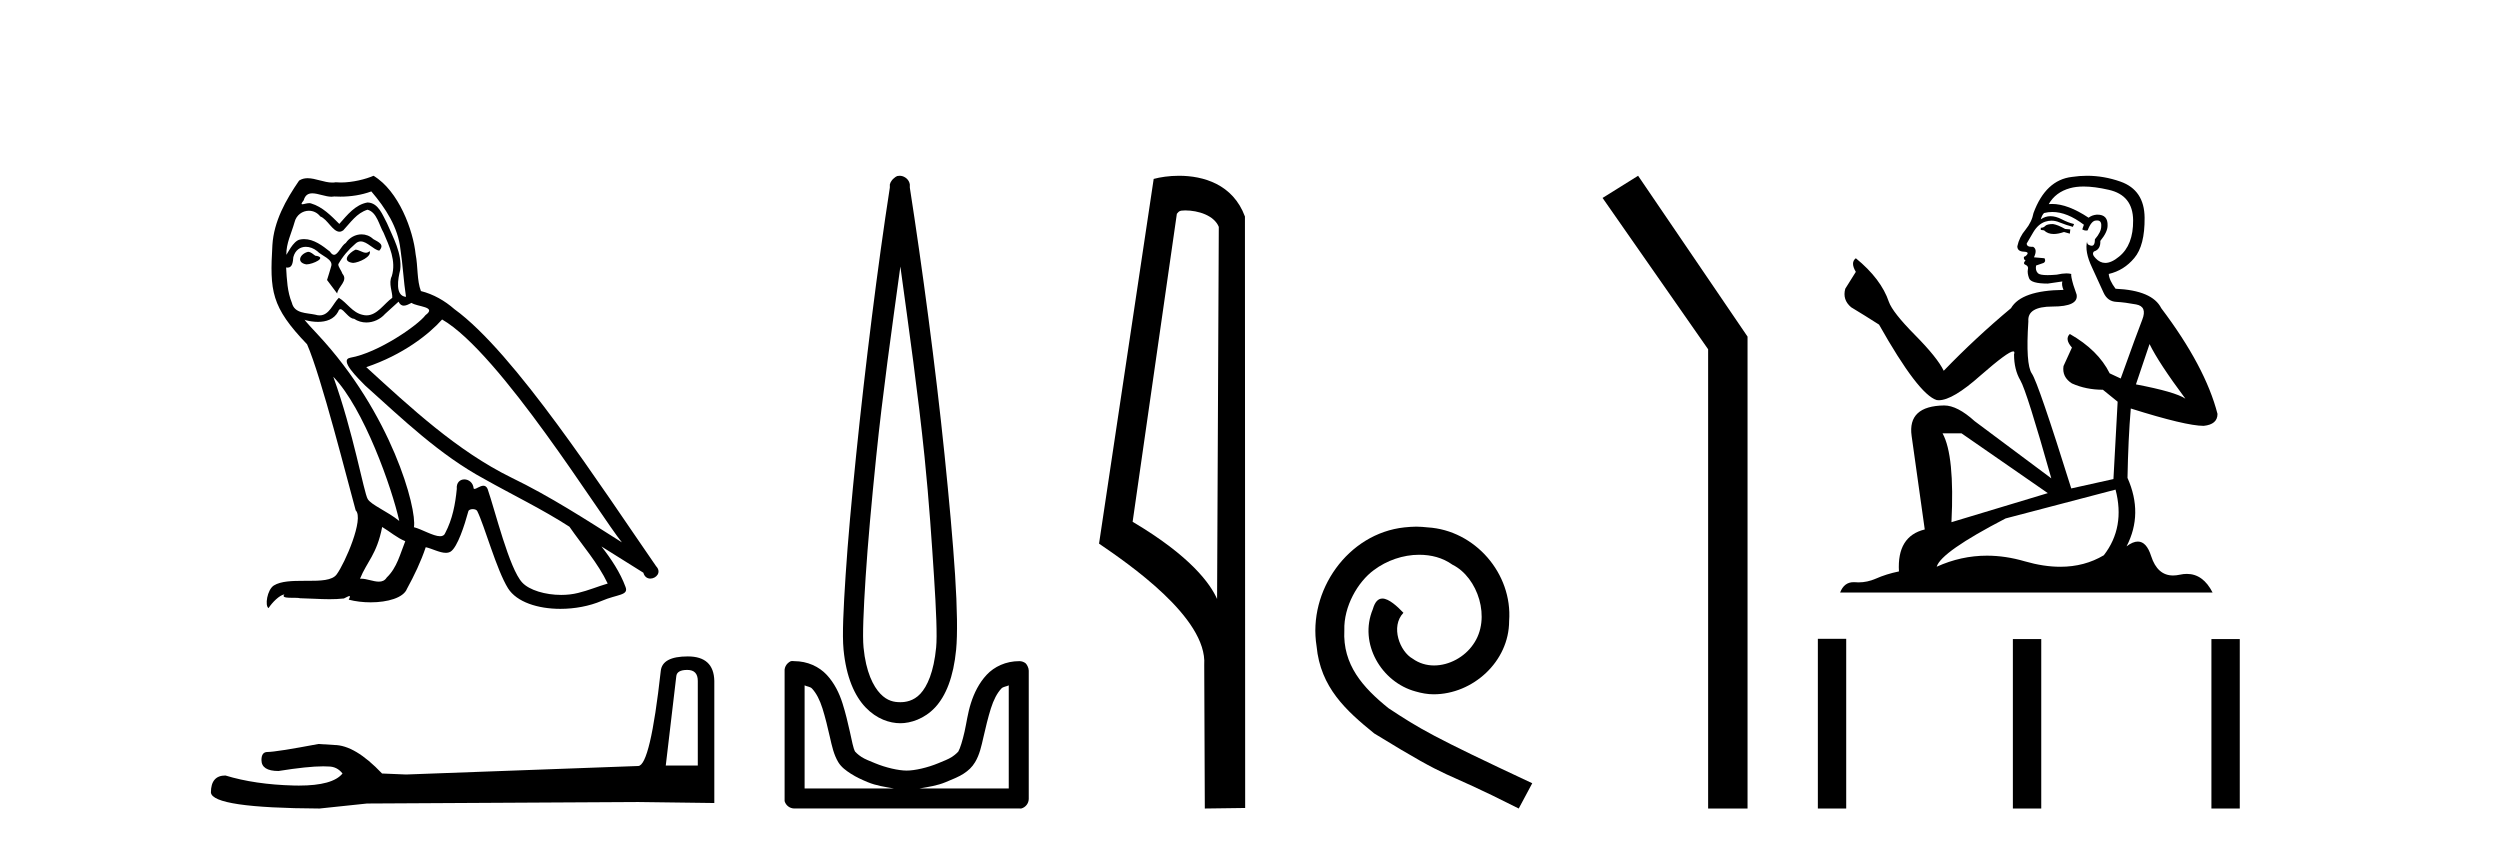
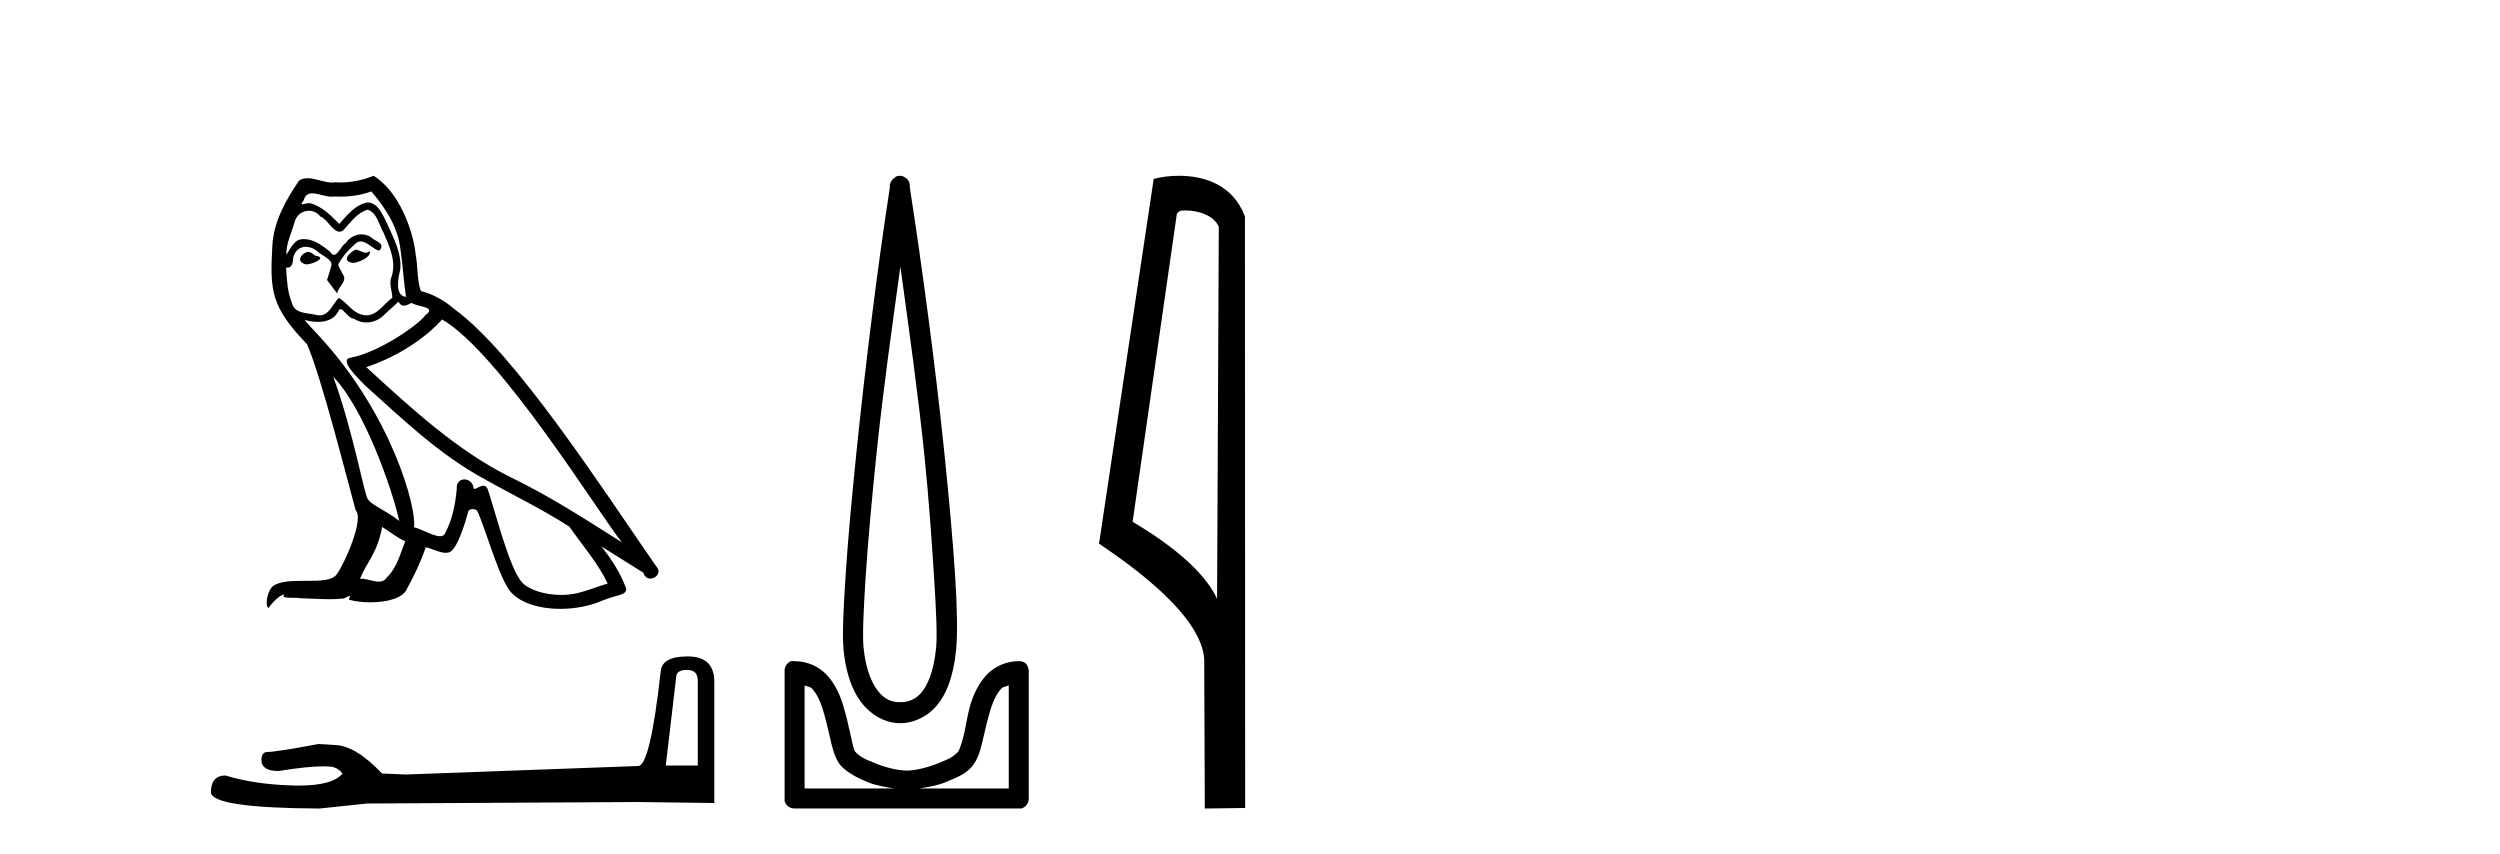
<svg xmlns="http://www.w3.org/2000/svg" width="120.0" height="41.0">
  <path d="M 17.061 11.984 C 16.749 12.134 16.368 12.55 16.946 12.62 C 17.223 12.608 17.859 12.319 17.743 12.053 L 17.743 12.053 C 17.683 12.11 17.622 12.131 17.561 12.131 C 17.397 12.131 17.229 11.984 17.061 11.984 ZM 14.785 12.088 C 14.404 12.18 14.207 12.596 14.693 12.689 C 14.7 12.69 14.709 12.69 14.718 12.69 C 14.997 12.69 15.759 12.351 15.132 12.273 C 15.028 12.204 14.924 12.088 14.785 12.088 ZM 17.824 9.188 C 18.506 9.985 19.106 10.909 19.222 11.973 C 19.338 12.735 19.372 13.498 19.488 14.249 C 18.945 14.203 19.106 13.359 19.21 12.955 C 19.303 12.157 18.875 11.418 18.575 10.713 C 18.367 10.332 18.171 9.731 17.639 9.719 C 17.05 9.823 16.668 10.32 16.287 10.748 C 15.894 10.355 15.478 9.927 14.935 9.766 C 14.907 9.755 14.875 9.751 14.841 9.751 C 14.72 9.751 14.577 9.805 14.512 9.805 C 14.455 9.805 14.456 9.765 14.577 9.615 C 14.65 9.356 14.803 9.28 14.991 9.28 C 15.266 9.28 15.618 9.443 15.915 9.443 C 15.959 9.443 16.003 9.439 16.044 9.431 C 16.142 9.436 16.24 9.439 16.338 9.439 C 16.843 9.439 17.35 9.362 17.824 9.188 ZM 17.639 10.066 C 18.09 10.182 18.194 10.805 18.413 11.175 C 18.69 11.822 19.026 12.527 18.806 13.255 C 18.633 13.602 18.852 14.041 18.829 14.295 C 18.444 14.566 18.105 15.137 17.594 15.137 C 17.538 15.137 17.48 15.13 17.419 15.115 C 16.911 15.011 16.657 14.526 16.264 14.295 C 15.98 14.569 15.811 15.138 15.343 15.138 C 15.278 15.138 15.208 15.128 15.132 15.104 C 14.704 15.011 14.138 15.058 14.011 14.538 C 13.791 14.006 13.768 13.417 13.734 12.839 L 13.734 12.839 C 13.759 12.844 13.782 12.846 13.804 12.846 C 14.038 12.846 14.059 12.575 14.08 12.342 C 14.17 12.004 14.412 11.847 14.681 11.847 C 14.863 11.847 15.057 11.918 15.224 12.053 C 15.421 12.273 16.021 12.446 15.894 12.793 C 15.836 13.001 15.767 13.22 15.698 13.44 L 16.183 14.087 C 16.229 13.752 16.726 13.475 16.437 13.14 C 16.391 12.989 16.218 12.793 16.241 12.677 C 16.449 12.308 16.726 11.984 17.05 11.707 C 17.137 11.622 17.226 11.588 17.315 11.588 C 17.624 11.588 17.936 11.994 18.205 12.03 C 18.471 11.741 18.182 11.626 17.916 11.476 C 17.752 11.32 17.553 11.249 17.354 11.249 C 17.065 11.249 16.777 11.4 16.599 11.661 C 16.38 11.792 16.227 12.231 16.034 12.231 C 15.973 12.231 15.909 12.187 15.836 12.076 C 15.484 11.794 15.061 11.477 14.598 11.477 C 14.53 11.477 14.462 11.484 14.392 11.499 C 14.065 11.566 13.771 12.228 13.746 12.228 C 13.746 12.228 13.745 12.228 13.745 12.227 C 13.734 11.684 13.988 11.198 14.138 10.667 C 14.222 10.318 14.521 10.116 14.826 10.116 C 15.026 10.116 15.228 10.202 15.374 10.39 C 15.718 10.517 15.97 11.122 16.294 11.122 C 16.351 11.122 16.41 11.103 16.472 11.06 C 16.83 10.678 17.119 10.228 17.639 10.066 ZM 15.998 18.085 C 17.466 19.599 18.818 23.435 19.164 25.006 C 18.598 24.544 17.824 24.243 17.651 23.955 C 17.466 23.654 16.957 20.731 15.998 18.085 ZM 21.221 15.335 C 23.994 16.929 28.824 24.775 29.852 26.034 C 28.119 24.937 26.409 23.827 24.549 22.926 C 21.937 21.644 19.707 19.564 17.581 17.623 C 19.338 17.033 20.597 16.04 21.221 15.335 ZM 18.344 25.295 C 18.714 25.514 19.049 25.815 19.453 25.977 C 19.21 26.577 19.06 27.248 18.563 27.721 C 18.47 27.871 18.337 27.919 18.185 27.919 C 17.922 27.919 17.603 27.777 17.336 27.777 C 17.317 27.777 17.299 27.778 17.281 27.779 C 17.604 26.97 18.09 26.612 18.344 25.295 ZM 19.13 14.48 C 19.199 14.625 19.289 14.672 19.384 14.672 C 19.508 14.672 19.642 14.59 19.753 14.538 C 20.031 14.734 20.99 14.711 20.424 15.127 C 20.065 15.612 18.151 16.936 16.821 17.169 C 16.247 17.27 17.211 18.177 17.523 18.501 C 19.326 20.118 21.094 21.829 23.255 22.996 C 24.606 23.758 26.028 24.44 27.333 25.283 C 27.957 26.185 28.697 27.017 29.17 28.01 C 28.697 28.149 28.235 28.345 27.749 28.461 C 27.493 28.526 27.216 28.556 26.938 28.556 C 26.175 28.556 25.407 28.328 25.069 27.964 C 24.445 27.305 23.763 24.498 23.405 23.469 C 23.354 23.354 23.282 23.315 23.203 23.315 C 23.047 23.315 22.866 23.468 22.777 23.468 C 22.759 23.468 22.744 23.461 22.735 23.446 C 22.711 23.162 22.493 23.011 22.288 23.011 C 22.086 23.011 21.897 23.159 21.926 23.469 C 21.856 24.197 21.718 24.925 21.371 25.584 C 21.329 25.696 21.24 25.739 21.123 25.739 C 20.795 25.739 20.244 25.4 19.869 25.306 C 20.019 24.417 18.806 19.864 15.247 16.051 C 15.123 15.917 14.58 15.345 14.628 15.345 C 14.633 15.345 14.647 15.353 14.669 15.37 C 14.852 15.417 15.057 15.45 15.26 15.45 C 15.65 15.45 16.032 15.33 16.229 14.965 C 16.259 14.875 16.297 14.84 16.341 14.84 C 16.499 14.84 16.739 15.3 16.992 15.3 C 17.176 15.423 17.381 15.479 17.585 15.479 C 17.92 15.479 18.253 15.328 18.482 15.069 C 18.702 14.873 18.91 14.676 19.13 14.48 ZM 17.928 8.437 C 17.565 8.598 16.929 8.76 16.358 8.76 C 16.275 8.76 16.193 8.756 16.114 8.749 C 16.06 8.759 16.005 8.763 15.949 8.763 C 15.56 8.763 15.141 8.554 14.765 8.554 C 14.622 8.554 14.485 8.584 14.357 8.668 C 13.722 9.592 13.144 10.621 13.075 11.765 C 12.948 13.96 13.006 14.722 14.739 16.525 C 15.421 18.073 16.692 23.123 17.073 24.498 C 17.489 24.891 16.553 27.04 16.16 27.571 C 15.946 27.866 15.383 27.88 14.778 27.88 C 14.712 27.88 14.646 27.88 14.579 27.88 C 14.035 27.88 13.484 27.892 13.144 28.103 C 12.821 28.311 12.705 29.085 12.89 29.189 C 13.063 28.923 13.41 28.565 13.653 28.53 L 13.653 28.53 C 13.422 28.773 14.23 28.657 14.404 28.715 C 14.871 28.723 15.344 28.762 15.818 28.762 C 16.047 28.762 16.277 28.753 16.507 28.727 C 16.611 28.681 16.722 28.61 16.771 28.61 C 16.809 28.61 16.808 28.653 16.738 28.784 C 17.065 28.87 17.432 28.912 17.792 28.912 C 18.6 28.912 19.366 28.696 19.534 28.264 C 19.881 27.629 20.204 26.959 20.435 26.266 C 20.73 26.328 21.101 26.536 21.398 26.536 C 21.485 26.536 21.566 26.518 21.637 26.473 C 21.96 26.254 22.295 25.226 22.48 24.544 C 22.498 24.473 22.594 24.438 22.692 24.438 C 22.785 24.438 22.88 24.47 22.908 24.532 C 23.255 25.226 23.832 27.352 24.387 28.241 C 24.805 28.901 25.82 29.225 26.899 29.225 C 27.578 29.225 28.283 29.097 28.882 28.842 C 29.633 28.519 30.187 28.588 30.025 28.172 C 29.771 27.479 29.332 26.82 28.87 26.231 L 28.87 26.231 C 29.54 26.647 30.21 27.074 30.881 27.49 C 30.936 27.692 31.075 27.772 31.217 27.772 C 31.49 27.772 31.774 27.475 31.493 27.178 C 28.87 23.388 24.699 16.929 21.81 14.838 C 21.348 14.434 20.805 14.122 20.204 13.971 C 20.008 13.463 20.065 12.781 19.95 12.204 C 19.834 11.06 19.141 9.165 17.928 8.437 Z" style="fill:#000000;stroke:none" />
  <path d="M 32.99 32.156 Q 33.494 32.156 33.494 32.685 L 33.494 36.744 L 31.957 36.744 L 32.461 32.468 Q 32.485 32.156 32.99 32.156 ZM 33.014 31.508 Q 31.789 31.508 31.717 32.204 Q 31.212 36.744 30.636 36.768 L 19.491 37.176 L 18.338 37.128 Q 17.041 35.759 16.033 35.759 Q 15.672 35.735 15.288 35.711 Q 13.247 36.095 12.838 36.095 Q 12.55 36.095 12.55 36.48 Q 12.55 37.008 13.367 37.008 Q 14.769 36.784 15.518 36.784 Q 15.654 36.784 15.768 36.792 Q 16.177 36.792 16.441 37.128 Q 15.973 37.708 14.345 37.708 Q 14.219 37.708 14.087 37.704 Q 12.238 37.656 10.821 37.224 Q 10.124 37.224 10.124 38.041 Q 10.196 38.785 15.336 38.809 L 17.618 38.569 L 30.636 38.497 L 34.287 38.545 L 34.287 32.685 Q 34.263 31.508 33.014 31.508 Z" style="fill:#000000;stroke:none" />
  <path d="M 43.218 12.794 C 43.631 15.813 44.07 18.91 44.379 21.936 C 44.598 24.077 44.73 26.089 44.834 27.694 C 44.938 29.3 44.989 30.514 44.935 31.079 C 44.821 32.26 44.508 32.946 44.177 33.301 C 43.846 33.656 43.456 33.705 43.218 33.705 C 42.926 33.705 42.595 33.654 42.258 33.301 C 41.92 32.948 41.563 32.26 41.45 31.079 C 41.395 30.514 41.447 29.3 41.551 27.694 C 41.654 26.089 41.837 24.077 42.056 21.936 C 42.365 18.908 42.804 15.814 43.218 12.794 ZM 43.179 8.437 C 43.141 8.437 43.103 8.441 43.066 8.45 C 43.01 8.474 42.958 8.508 42.914 8.551 C 42.876 8.58 42.842 8.614 42.813 8.652 C 42.764 8.711 42.73 8.78 42.712 8.854 C 42.706 8.898 42.719 8.962 42.712 9.006 C 42.129 12.756 41.53 17.586 41.096 21.835 C 40.877 23.985 40.696 25.97 40.591 27.593 C 40.486 29.217 40.421 30.462 40.49 31.18 C 40.618 32.508 41.022 33.405 41.551 33.958 C 42.079 34.511 42.702 34.715 43.218 34.715 C 43.705 34.715 44.37 34.509 44.884 33.958 C 45.399 33.406 45.767 32.508 45.895 31.18 C 45.964 30.462 45.949 29.217 45.844 27.593 C 45.739 25.97 45.558 23.985 45.339 21.835 C 44.905 17.586 44.255 12.756 43.672 9.006 C 43.665 8.962 43.679 8.898 43.672 8.854 C 43.664 8.801 43.647 8.75 43.622 8.703 C 43.576 8.617 43.506 8.546 43.42 8.501 C 43.346 8.458 43.263 8.437 43.179 8.437 ZM 38.621 32.897 C 38.725 32.954 38.888 32.956 38.975 33.049 C 39.184 33.273 39.348 33.591 39.48 34.008 C 39.611 34.425 39.733 34.928 39.833 35.372 C 39.934 35.816 40.021 36.225 40.237 36.584 C 40.384 36.827 40.606 36.985 40.844 37.14 C 41.081 37.294 41.351 37.419 41.652 37.544 C 42.057 37.712 42.484 37.774 42.914 37.847 L 38.621 37.847 L 38.621 32.897 ZM 48.42 32.897 L 48.42 37.847 L 44.127 37.847 C 44.557 37.774 44.984 37.712 45.389 37.544 C 45.69 37.419 46.01 37.294 46.248 37.14 C 46.486 36.985 46.657 36.827 46.804 36.584 C 47.02 36.225 47.107 35.816 47.208 35.372 C 47.308 34.928 47.43 34.425 47.561 34.008 C 47.693 33.591 47.857 33.273 48.066 33.049 C 48.153 32.956 48.316 32.954 48.42 32.897 ZM 38.04 31.729 C 38.015 31.729 37.99 31.731 37.964 31.735 C 37.908 31.759 37.857 31.793 37.813 31.836 C 37.728 31.916 37.674 32.023 37.661 32.139 C 37.661 32.156 37.661 32.173 37.661 32.19 L 37.661 38.352 C 37.658 38.386 37.658 38.42 37.661 38.453 C 37.719 38.658 37.903 38.801 38.116 38.807 L 48.925 38.807 C 48.942 38.808 48.959 38.809 48.976 38.809 C 48.993 38.809 49.009 38.808 49.026 38.807 C 49.231 38.749 49.374 38.565 49.38 38.352 L 49.38 32.19 C 49.378 32.12 49.36 32.051 49.329 31.988 C 49.305 31.931 49.271 31.88 49.228 31.836 C 49.143 31.771 49.039 31.735 48.932 31.735 C 48.93 31.735 48.927 31.735 48.925 31.735 C 48.277 31.735 47.724 32.001 47.359 32.392 C 46.995 32.782 46.756 33.268 46.602 33.756 C 46.448 34.243 46.395 34.694 46.299 35.119 C 46.202 35.545 46.086 35.929 45.996 36.079 C 45.992 36.085 45.865 36.22 45.693 36.332 C 45.52 36.444 45.291 36.529 45.036 36.635 C 44.526 36.847 43.914 36.988 43.521 36.988 C 43.127 36.988 42.515 36.847 42.005 36.635 C 41.75 36.529 41.521 36.444 41.349 36.332 C 41.176 36.22 41.049 36.085 41.046 36.079 C 40.955 35.929 40.889 35.545 40.793 35.119 C 40.697 34.694 40.594 34.243 40.439 33.756 C 40.285 33.268 40.046 32.782 39.682 32.392 C 39.318 32.001 38.764 31.735 38.116 31.735 C 38.091 31.731 38.066 31.729 38.04 31.729 Z" style="fill:#000000;stroke:none" />
  <path d="M 56.89 10.1 C 57.514 10.1 58.279 10.34 58.502 10.89 L 58.42 28.751 L 58.42 28.751 C 58.103 28.034 57.162 26.699 54.366 25.046 L 56.489 10.263 C 56.588 10.157 56.586 10.1 56.89 10.1 ZM 58.42 28.751 L 58.42 28.751 C 58.42 28.751 58.42 28.751 58.42 28.751 L 58.42 28.751 L 58.42 28.751 ZM 56.593 8.437 C 56.114 8.437 55.683 8.505 55.377 8.588 L 52.754 26.094 C 54.142 27.044 57.955 29.648 57.803 31.91 L 57.831 38.809 L 59.768 38.783 L 59.757 10.393 C 59.181 8.837 57.75 8.437 56.593 8.437 Z" style="fill:#000000;stroke:none" />
-   <path d="M 67.979 25.279 C 67.791 25.279 67.603 25.297 67.415 25.314 C 64.699 25.604 62.768 28.354 63.196 31.019 C 63.383 33.001 64.613 34.111 65.963 35.205 C 69.978 37.665 68.85 36.759 72.899 38.809 L 73.548 37.596 C 68.73 35.341 68.15 34.983 66.646 33.992 C 65.416 33.001 64.443 31.908 64.528 30.251 C 64.494 29.106 65.177 27.927 65.946 27.364 C 66.561 26.902 67.347 26.629 68.116 26.629 C 68.696 26.629 69.243 26.766 69.721 27.107 C 70.934 27.705 71.6 29.687 70.712 30.934 C 70.302 31.532 69.568 31.942 68.833 31.942 C 68.474 31.942 68.116 31.839 67.808 31.617 C 67.193 31.276 66.732 30.08 67.364 29.414 C 67.073 29.106 66.663 28.73 66.356 28.73 C 66.151 28.73 65.997 28.884 65.895 29.243 C 65.211 30.883 66.305 32.745 67.945 33.189 C 68.235 33.274 68.525 33.326 68.816 33.326 C 70.695 33.326 72.438 31.754 72.438 29.807 C 72.608 27.534 70.798 25.45 68.525 25.314 C 68.355 25.297 68.167 25.279 67.979 25.279 Z" style="fill:#000000;stroke:none" />
-   <path d="M 78.629 8.437 L 76.923 9.501 L 81.99 16.765 L 81.99 38.809 L 83.882 38.809 L 83.882 16.157 L 78.629 8.437 Z" style="fill:#000000;stroke:none" />
-   <path d="M 98.542 10.754 Q 98.261 10.754 98.171 10.844 Q 98.092 10.934 97.957 10.934 L 97.957 11.035 L 98.115 11.057 Q 98.289 11.232 98.579 11.232 Q 98.793 11.232 99.071 11.136 L 99.352 11.215 L 99.375 11.012 L 99.127 10.99 Q 98.767 10.787 98.542 10.754 ZM 100.016 8.953 Q 100.535 8.953 101.22 9.111 Q 102.379 9.37 102.39 10.574 Q 102.401 11.766 101.715 12.318 Q 101.352 12.62 101.054 12.62 Q 100.798 12.62 100.59 12.396 Q 100.387 12.194 100.511 12.07 Q 100.837 11.969 100.815 11.564 Q 101.164 11.136 101.164 10.832 Q 101.185 10.303 100.677 10.303 Q 100.656 10.303 100.635 10.304 Q 100.41 10.326 100.252 10.45 Q 99.257 9.79 98.5 9.79 Q 98.418 9.79 98.34 9.797 L 98.34 9.797 Q 98.666 9.224 99.363 9.032 Q 99.648 8.953 100.016 8.953 ZM 103.178 16.514 Q 103.616 17.414 104.899 19.136 Q 104.415 18.81 102.525 18.45 L 103.178 16.514 ZM 98.512 10.175 Q 99.222 10.175 100.027 10.787 L 99.949 11.012 Q 100.043 11.068 100.132 11.068 Q 100.17 11.068 100.207 11.057 Q 100.387 10.585 100.612 10.585 Q 100.639 10.582 100.663 10.582 Q 100.88 10.582 100.86 10.855 Q 100.86 11.136 100.556 11.485 Q 100.556 11.796 100.405 11.796 Q 100.381 11.796 100.354 11.789 Q 100.151 11.744 100.185 11.564 L 100.185 11.564 Q 100.05 12.07 100.421 12.846 Q 100.781 13.634 100.972 14.05 Q 101.164 14.467 101.58 14.489 Q 101.996 14.512 102.536 14.613 Q 103.076 14.714 102.829 15.344 Q 102.581 15.974 101.794 18.168 L 101.265 17.921 Q 100.714 16.807 99.352 16.031 L 99.352 16.031 Q 99.093 16.278 99.453 16.683 L 99.048 17.572 Q 98.97 18.101 99.453 18.405 Q 100.129 18.708 100.939 18.708 L 101.647 19.282 L 101.445 22.995 L 99.42 23.445 Q 97.833 18.371 97.529 17.932 Q 97.226 17.493 97.361 15.423 Q 97.304 14.714 98.52 14.714 Q 99.78 14.714 99.678 14.14 L 99.521 13.679 Q 99.397 13.251 99.42 13.15 Q 99.321 13.123 99.189 13.123 Q 98.992 13.123 98.722 13.184 Q 98.467 13.206 98.282 13.206 Q 97.912 13.206 97.822 13.116 Q 97.687 12.981 97.732 12.745 L 98.092 12.621 Q 98.216 12.554 98.137 12.396 L 97.631 12.351 Q 97.811 11.969 97.586 11.845 Q 97.552 11.848 97.522 11.848 Q 97.282 11.848 97.282 11.688 Q 97.361 11.541 97.597 11.148 Q 97.833 10.754 98.171 10.641 Q 98.322 10.592 98.472 10.592 Q 98.666 10.592 98.857 10.675 Q 99.195 10.81 99.498 10.889 L 99.555 10.754 Q 99.273 10.686 98.97 10.529 Q 98.677 10.377 98.424 10.377 Q 98.171 10.377 97.957 10.529 Q 98.013 10.326 98.115 10.225 Q 98.31 10.175 98.512 10.175 ZM 94.154 20.801 L 98.295 23.67 L 93.67 25.065 Q 93.828 21.859 93.243 20.801 ZM 101.546 23.501 Q 102.019 25.313 100.984 26.652 Q 100.056 27.205 98.896 27.205 Q 98.099 27.205 97.192 26.944 Q 96.262 26.672 95.372 26.672 Q 94.129 26.672 92.961 27.203 Q 93.164 26.494 96.269 24.885 L 101.546 23.501 ZM 100.177 8.437 Q 99.817 8.437 99.453 8.492 Q 98.193 8.638 97.608 10.225 Q 97.529 10.652 97.226 11.024 Q 96.922 11.384 96.832 11.823 Q 96.832 12.07 97.147 12.081 Q 97.462 12.093 97.226 12.295 Q 97.124 12.318 97.147 12.396 Q 97.158 12.475 97.226 12.498 Q 97.079 12.655 97.226 12.711 Q 97.383 12.779 97.338 12.936 Q 97.304 13.105 97.394 13.353 Q 97.484 13.612 98.295 13.612 L 98.992 13.51 L 98.992 13.51 Q 98.947 13.679 99.048 13.915 Q 97.023 13.938 96.528 14.793 Q 94.829 16.211 93.299 17.797 Q 92.995 17.167 91.915 16.076 Q 90.846 14.995 90.666 14.489 Q 90.295 13.387 89.08 12.396 Q 88.81 12.599 89.08 13.049 L 88.573 13.859 Q 88.427 14.388 88.855 14.748 Q 89.507 15.142 90.194 15.581 Q 92.084 18.933 92.961 19.203 Q 93.01 19.211 93.063 19.211 Q 93.731 19.211 95.065 18.022 Q 96.388 16.866 96.634 16.866 Q 96.721 16.866 96.674 17.009 Q 96.674 17.741 96.978 18.258 Q 97.282 18.776 98.463 22.961 L 94.784 20.216 Q 93.952 19.462 93.321 19.462 Q 91.555 19.485 91.758 20.925 L 92.388 25.414 Q 91.049 25.74 91.15 27.428 Q 90.542 27.552 90.036 27.777 Q 89.627 27.954 89.211 27.954 Q 89.123 27.954 89.035 27.946 Q 89.004 27.944 88.975 27.944 Q 88.516 27.944 88.326 28.441 L 106.204 28.441 Q 105.748 27.547 104.968 27.547 Q 104.806 27.547 104.629 27.586 Q 104.459 27.623 104.307 27.623 Q 103.556 27.623 103.256 26.697 Q 103.034 25.995 102.617 25.995 Q 102.378 25.995 102.075 26.224 Q 102.885 24.66 102.12 22.939 Q 102.154 21.071 102.278 19.608 Q 104.922 20.441 105.777 20.441 Q 106.44 20.374 106.44 19.867 Q 105.855 17.594 103.74 14.793 Q 103.313 13.938 101.546 13.859 Q 101.242 13.454 101.22 13.15 Q 101.951 12.981 102.446 12.385 Q 102.953 11.789 102.941 10.45 Q 102.93 9.122 101.782 8.717 Q 100.988 8.437 100.177 8.437 Z" style="fill:#000000;stroke:none" />
-   <path d="M 87.257 30.663 L 87.257 38.809 L 88.618 38.809 L 88.618 30.663 ZM 96.618 30.675 L 96.618 38.809 L 97.98 38.809 L 97.98 30.675 ZM 106.148 30.675 L 106.148 38.809 L 107.509 38.809 L 107.509 30.675 Z" style="fill:#000000;stroke:none" />
</svg>